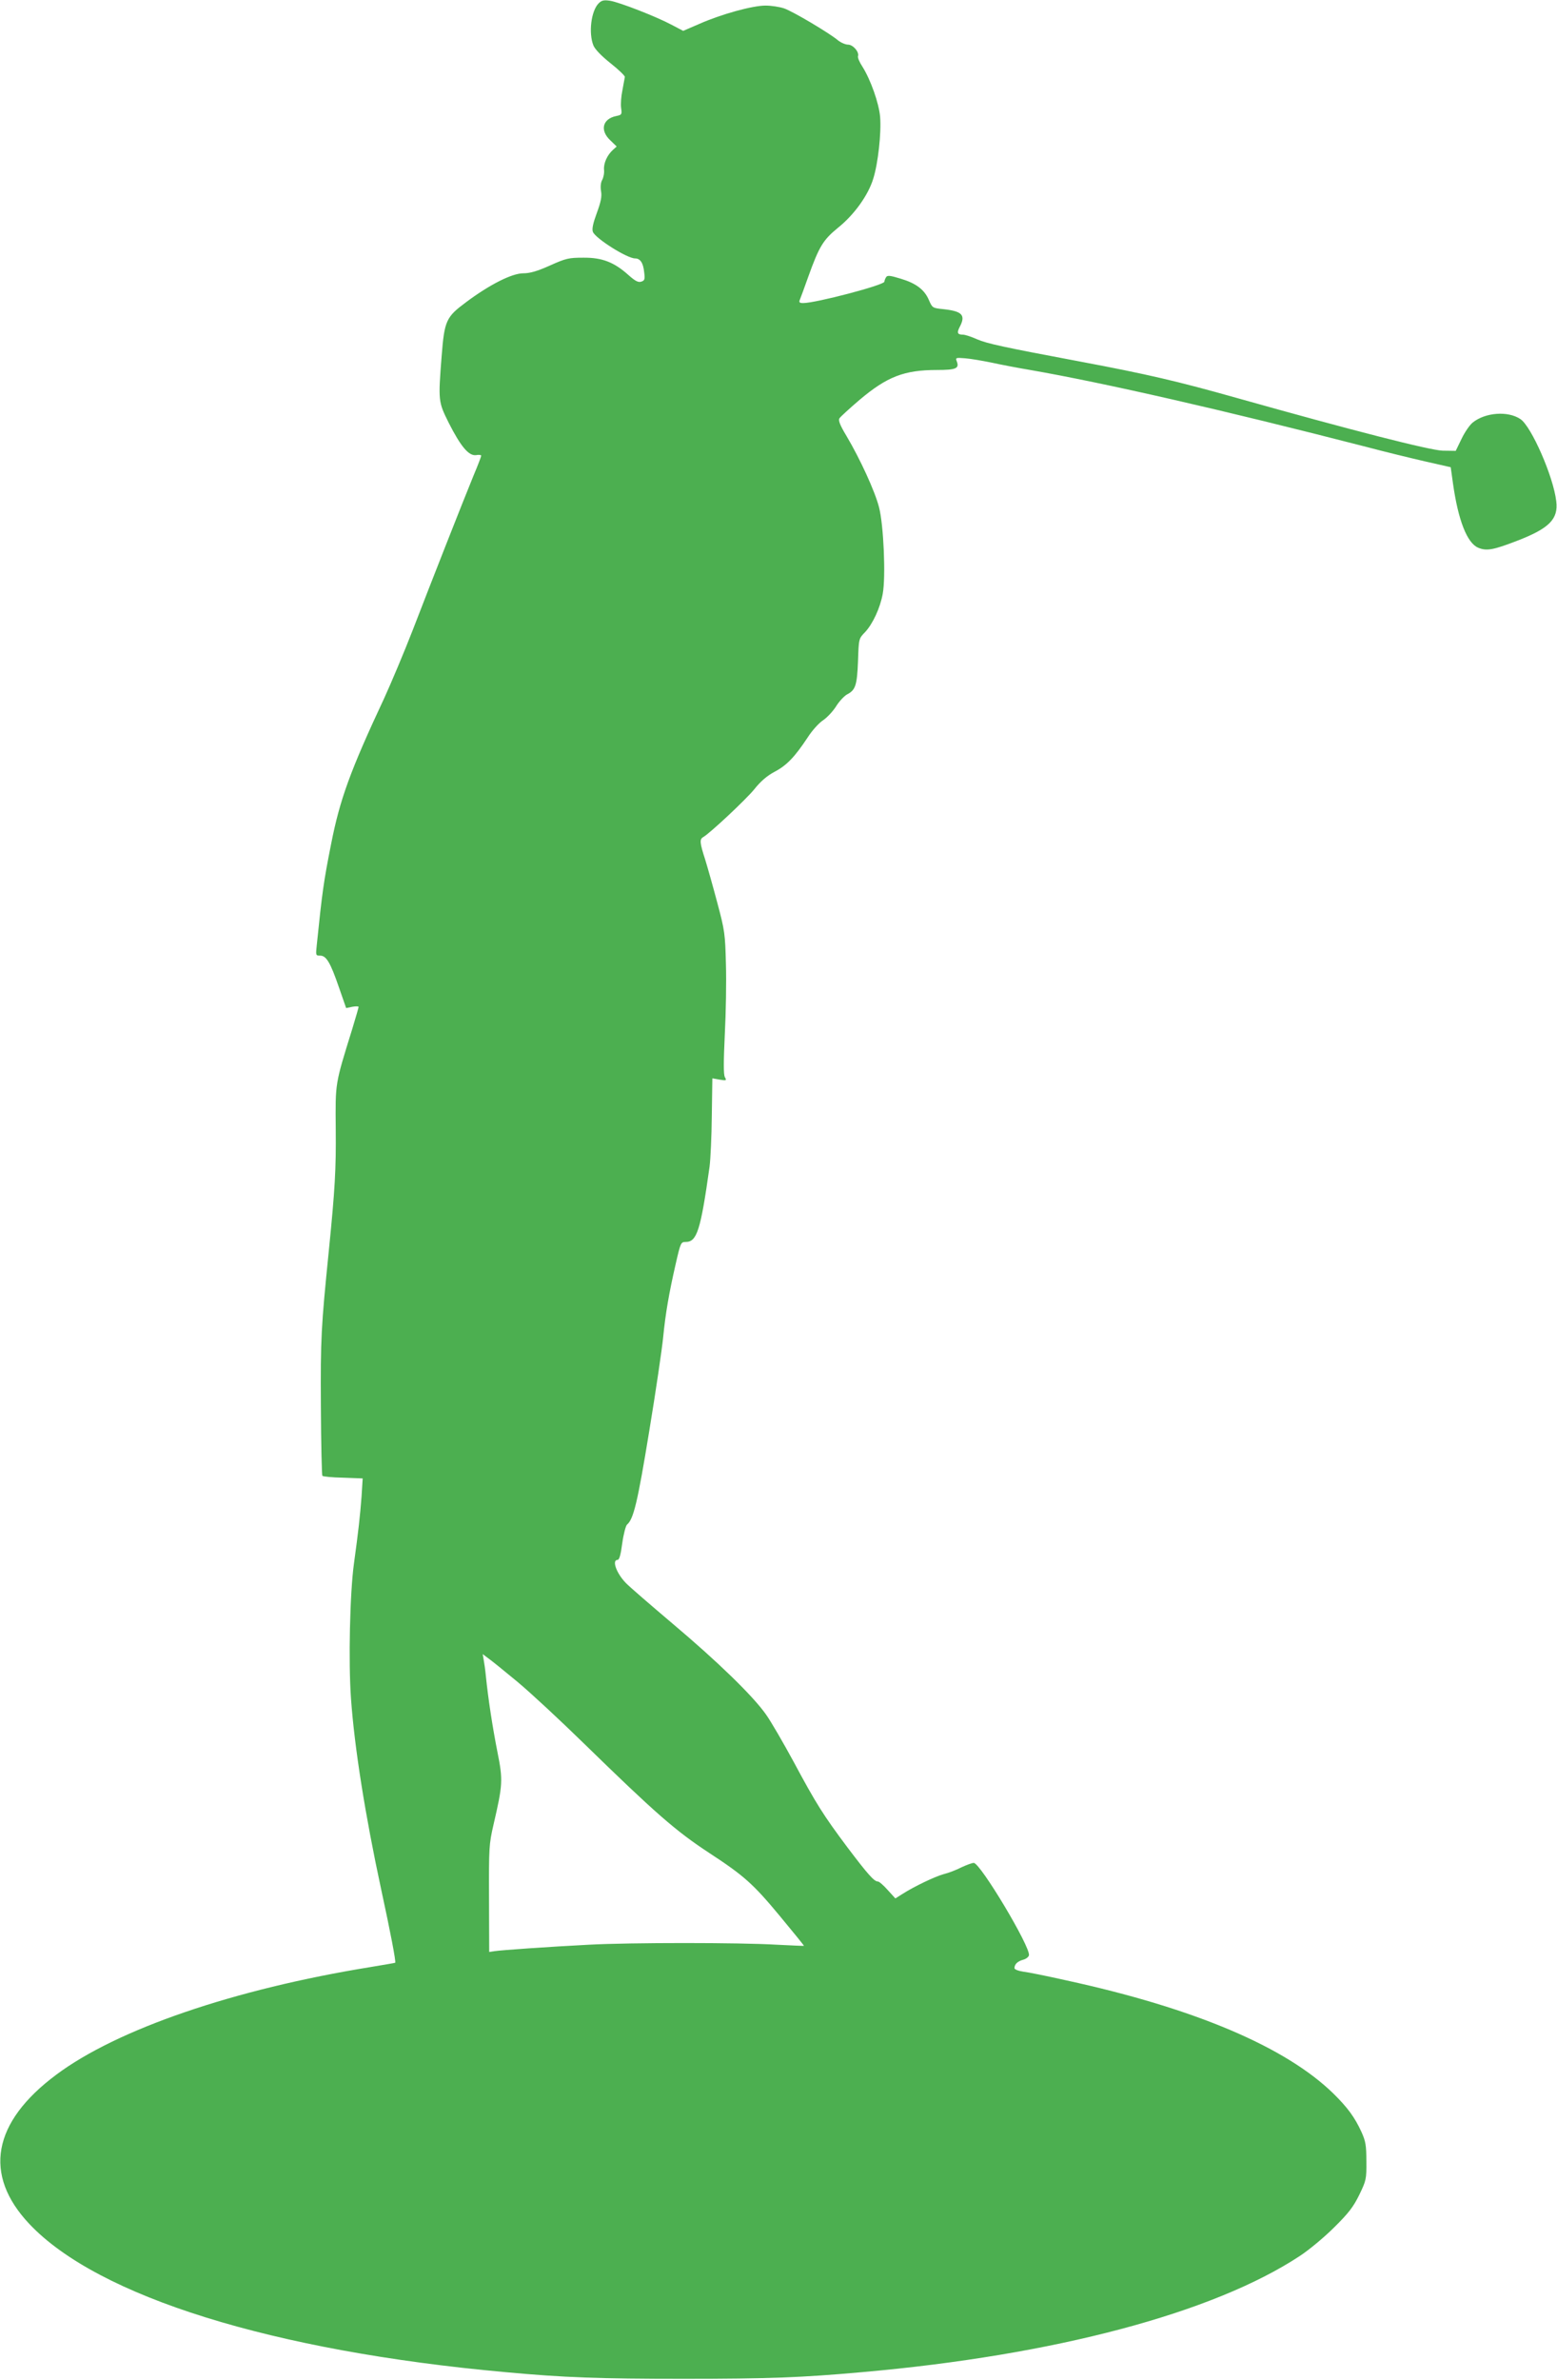
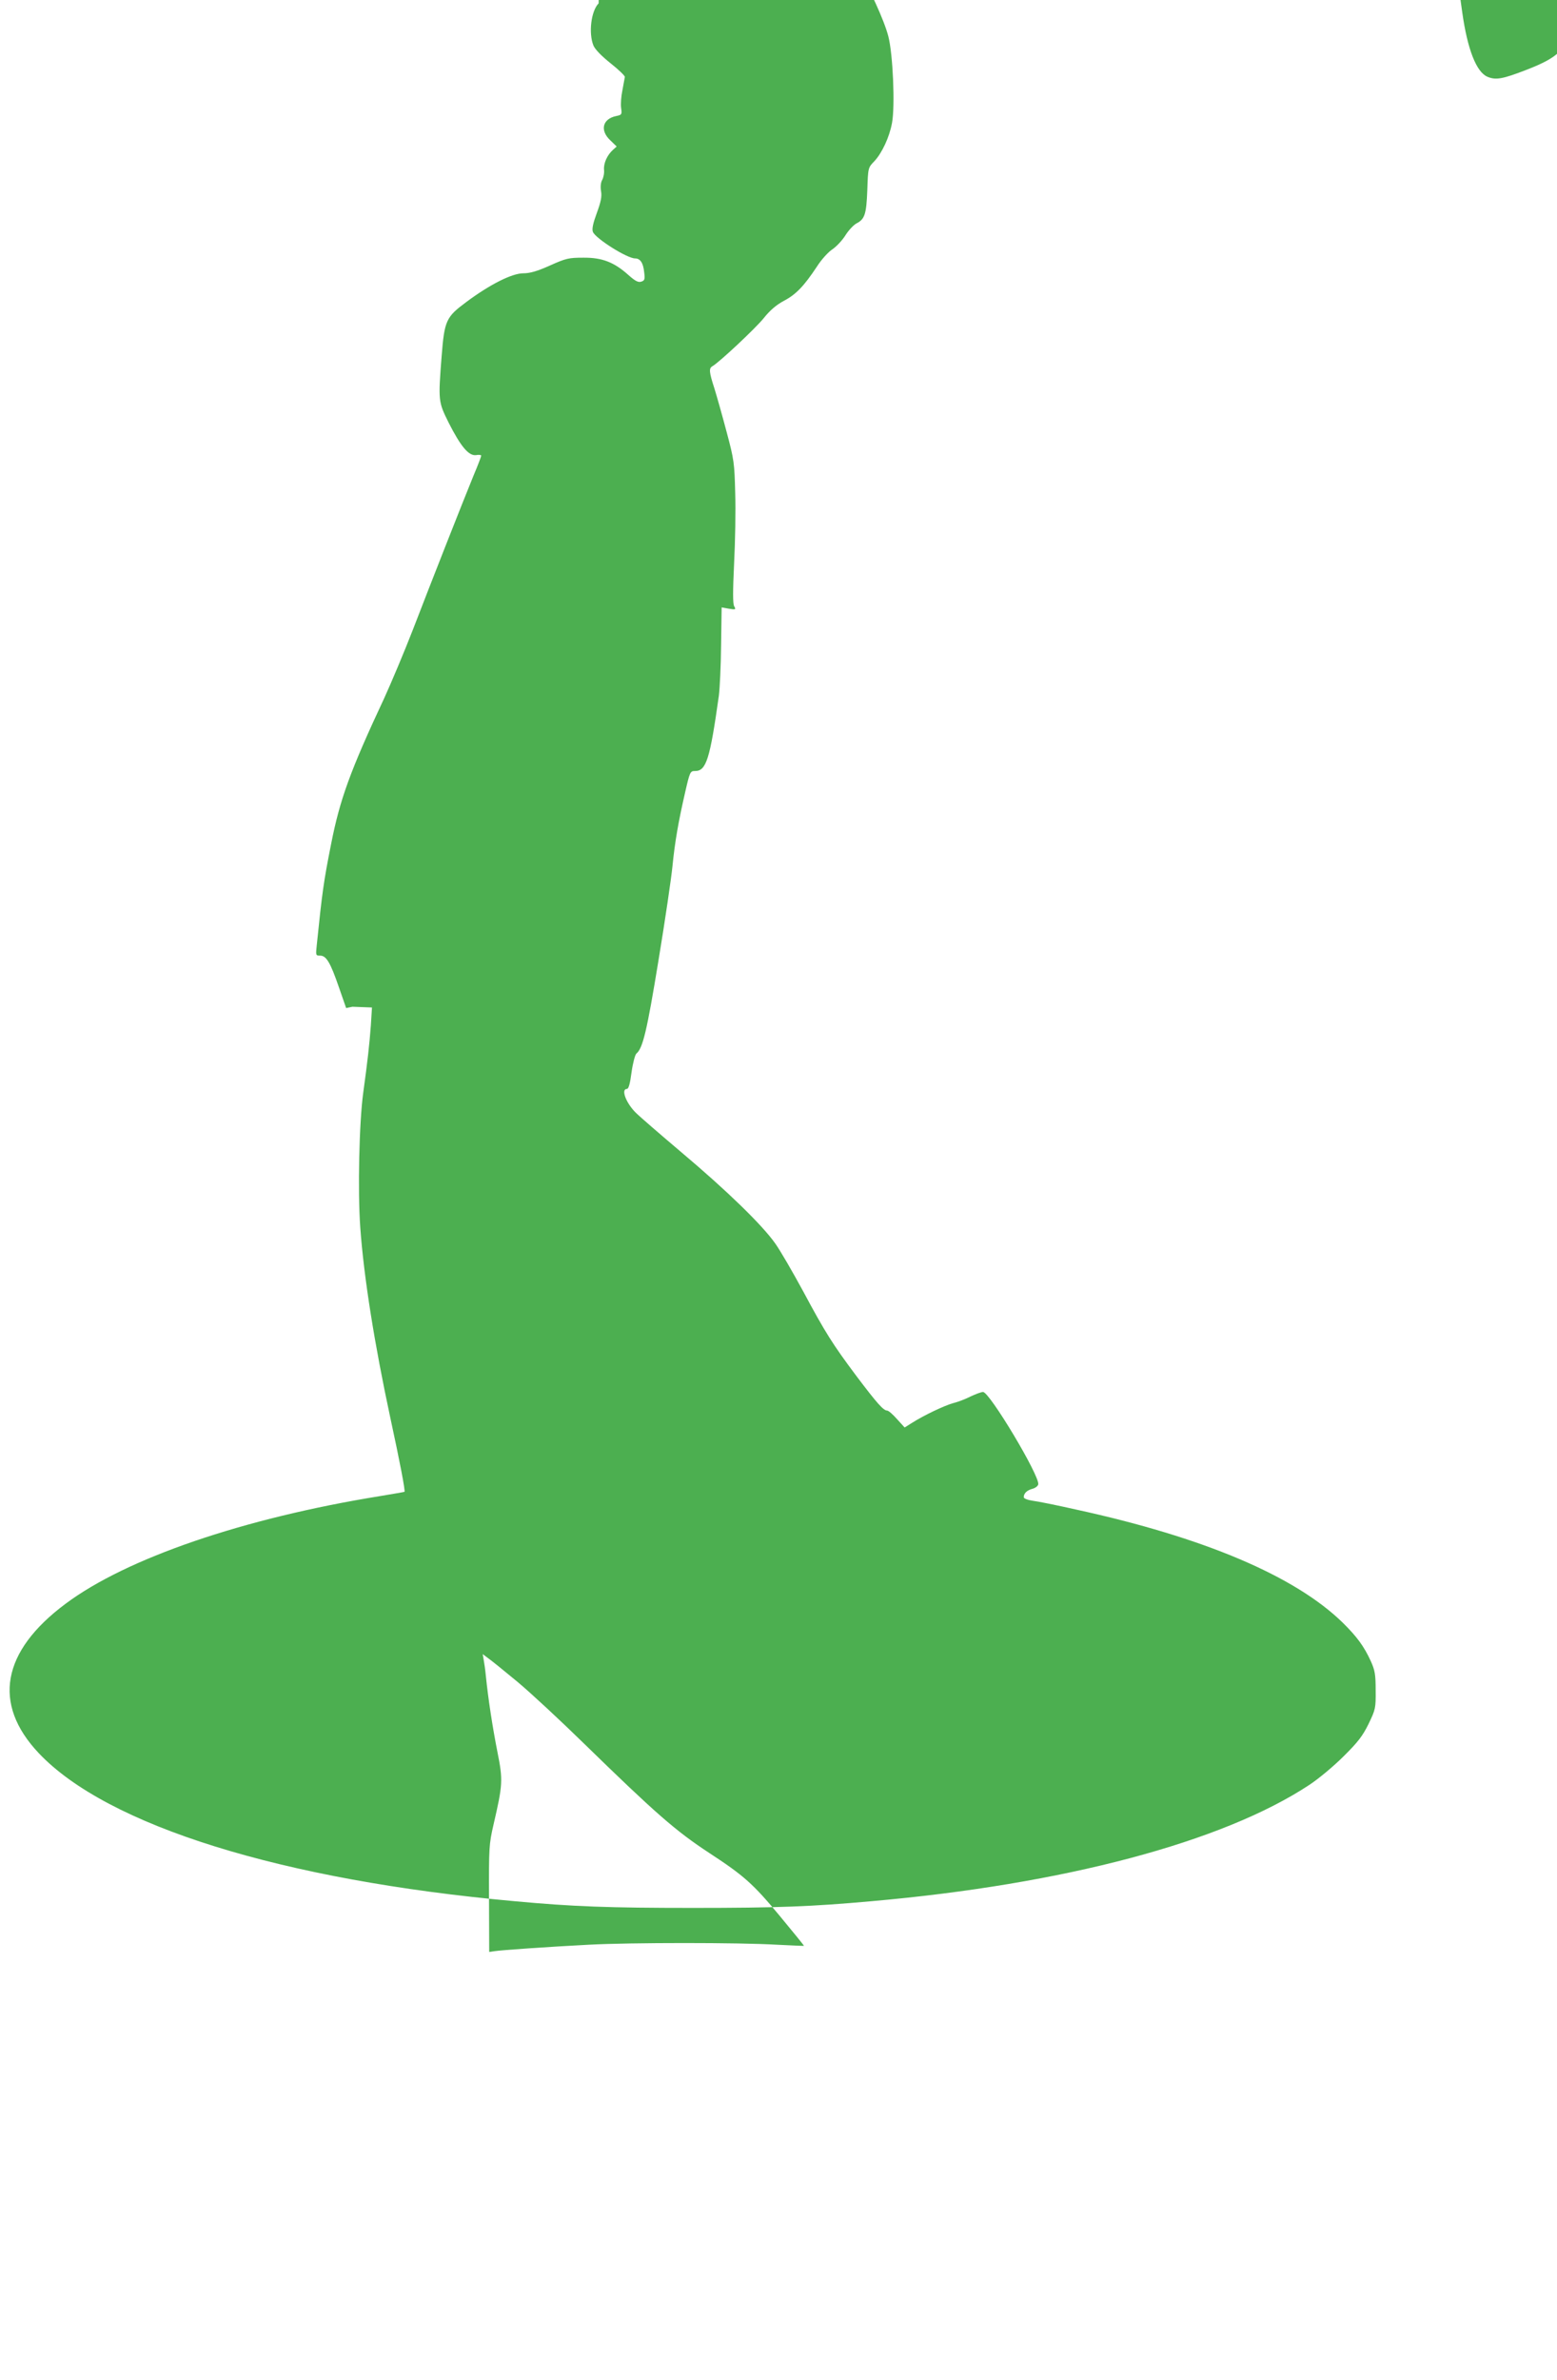
<svg xmlns="http://www.w3.org/2000/svg" version="1.0" width="838pt" height="1280pt" viewBox="0 0 838 1280" preserveAspectRatio="xMidYMid meet">
  <g transform="translate(0,1280) scale(0.1,-0.1)" fill="#4caf50" stroke="none">
-     <path d="M3222 12782 c-41 -41 -55 -161 -28 -227 9 -21 44 -57 93 -96 43 -34 77 -67 76 -73 -1 -6 -7 -38 -13 -71 -7 -33 -10 -76 -7 -96 5 -35 3 -37 -26 -43 -74 -15 -90 -77 -32 -131 l34 -33 -20 -18 c-31 -28 -51 -72 -48 -107 2 -18 -3 -42 -10 -55 -8 -14 -10 -38 -6 -61 5 -28 -1 -57 -23 -117 -20 -54 -27 -86 -21 -101 13 -35 184 -143 227 -143 28 0 44 -24 49 -74 5 -38 3 -45 -16 -51 -16 -5 -32 3 -69 36 -77 69 -142 94 -242 93 -78 0 -93 -3 -180 -42 -69 -31 -108 -42 -144 -42 -60 0 -180 -60 -307 -155 -108 -80 -117 -99 -132 -290 -19 -243 -18 -246 38 -359 65 -128 108 -179 147 -174 15 3 28 1 28 -3 0 -4 -18 -52 -41 -106 -59 -144 -233 -586 -328 -833 -46 -118 -115 -282 -153 -365 -184 -393 -239 -546 -286 -785 -40 -201 -48 -259 -77 -542 -6 -57 -6 -58 18 -58 33 0 55 -36 102 -173 l38 -109 34 7 c18 3 33 3 33 -1 0 -3 -15 -56 -34 -118 -94 -303 -91 -286 -89 -541 2 -213 -4 -320 -37 -650 -42 -416 -45 -474 -43 -838 1 -203 5 -372 8 -375 4 -4 54 -9 112 -10 l105 -4 -6 -96 c-8 -106 -17 -187 -41 -362 -22 -159 -30 -529 -16 -725 19 -267 77 -630 162 -1025 51 -235 81 -392 76 -397 -1 -1 -60 -11 -132 -23 -735 -119 -1364 -334 -1692 -579 -344 -256 -395 -538 -145 -803 369 -391 1310 -684 2562 -797 313 -29 505 -36 960 -36 453 0 638 7 960 36 1036 91 1890 318 2356 625 49 32 132 101 185 154 78 77 103 110 135 175 37 77 39 84 38 180 0 86 -4 108 -26 157 -37 81 -76 133 -151 207 -257 251 -747 459 -1437 609 -102 23 -206 44 -232 47 -27 4 -48 12 -48 19 0 21 17 37 46 45 16 4 30 15 32 24 9 45 -262 497 -297 497 -10 0 -39 -11 -67 -24 -27 -14 -69 -30 -94 -36 -47 -13 -157 -65 -223 -107 l-38 -24 -41 45 c-22 25 -46 46 -53 46 -20 0 -54 38 -165 185 -128 171 -168 234 -288 458 -56 103 -122 217 -149 255 -70 100 -262 286 -503 489 -118 100 -232 198 -252 219 -51 53 -76 124 -44 124 9 0 17 27 25 89 7 50 19 95 26 101 35 29 57 122 119 501 36 217 69 444 75 504 13 133 32 241 68 398 26 114 28 117 54 117 60 0 80 63 128 405 5 39 11 161 12 272 l3 203 39 -7 c37 -6 39 -5 28 14 -7 15 -7 80 0 229 6 115 9 286 6 379 -4 160 -6 179 -46 328 -23 87 -53 193 -66 235 -29 89 -30 108 -11 119 37 21 230 202 275 257 35 44 69 73 110 95 65 34 108 79 177 183 24 38 62 80 84 94 22 15 53 48 70 75 16 26 43 55 59 64 45 23 54 48 59 180 4 120 4 120 38 155 41 44 81 129 95 206 17 91 5 371 -20 466 -22 86 -102 260 -175 383 -35 58 -45 84 -38 95 5 8 54 53 108 99 148 125 240 161 417 161 101 0 121 8 107 45 -8 21 -7 22 43 18 29 -2 93 -13 142 -23 50 -11 144 -29 210 -40 396 -69 1037 -215 1810 -414 94 -25 234 -59 312 -77 l141 -32 12 -86 c28 -199 76 -322 136 -347 45 -19 82 -12 211 38 171 66 221 116 209 212 -15 132 -134 403 -193 442 -67 45 -189 36 -257 -19 -16 -13 -43 -52 -60 -88 l-31 -64 -70 1 c-69 2 -488 109 -1110 284 -316 89 -478 127 -840 195 -421 79 -502 97 -556 120 -31 14 -65 25 -76 25 -30 0 -34 10 -18 41 34 64 14 85 -86 96 -60 6 -61 7 -79 48 -24 57 -69 91 -152 116 -59 18 -72 19 -79 8 -5 -8 -9 -19 -9 -24 0 -18 -369 -115 -437 -115 -20 0 -24 4 -18 18 4 9 24 64 45 123 59 164 80 198 159 263 88 70 164 176 191 265 26 82 44 247 37 332 -6 73 -51 200 -95 270 -16 24 -27 50 -24 57 7 23 -27 62 -54 62 -14 0 -39 11 -55 24 -45 38 -242 155 -289 171 -24 8 -68 15 -100 15 -70 0 -237 -46 -355 -98 l-88 -38 -61 32 c-82 44 -282 122 -333 130 -33 5 -45 2 -61 -14z m-437 -9028 c72 -60 231 -208 355 -329 388 -378 495 -472 678 -592 185 -121 235 -165 377 -336 74 -89 133 -162 132 -163 -1 -1 -67 2 -147 6 -201 12 -787 12 -1010 0 -214 -11 -473 -29 -511 -35 l-26 -4 -1 287 c-1 276 0 292 24 397 50 216 52 239 21 393 -26 132 -49 281 -62 407 -3 33 -9 73 -12 89 l-5 29 28 -21 c16 -11 88 -69 159 -128z" />
+     <path d="M3222 12782 c-41 -41 -55 -161 -28 -227 9 -21 44 -57 93 -96 43 -34 77 -67 76 -73 -1 -6 -7 -38 -13 -71 -7 -33 -10 -76 -7 -96 5 -35 3 -37 -26 -43 -74 -15 -90 -77 -32 -131 l34 -33 -20 -18 c-31 -28 -51 -72 -48 -107 2 -18 -3 -42 -10 -55 -8 -14 -10 -38 -6 -61 5 -28 -1 -57 -23 -117 -20 -54 -27 -86 -21 -101 13 -35 184 -143 227 -143 28 0 44 -24 49 -74 5 -38 3 -45 -16 -51 -16 -5 -32 3 -69 36 -77 69 -142 94 -242 93 -78 0 -93 -3 -180 -42 -69 -31 -108 -42 -144 -42 -60 0 -180 -60 -307 -155 -108 -80 -117 -99 -132 -290 -19 -243 -18 -246 38 -359 65 -128 108 -179 147 -174 15 3 28 1 28 -3 0 -4 -18 -52 -41 -106 -59 -144 -233 -586 -328 -833 -46 -118 -115 -282 -153 -365 -184 -393 -239 -546 -286 -785 -40 -201 -48 -259 -77 -542 -6 -57 -6 -58 18 -58 33 0 55 -36 102 -173 l38 -109 34 7 l105 -4 -6 -96 c-8 -106 -17 -187 -41 -362 -22 -159 -30 -529 -16 -725 19 -267 77 -630 162 -1025 51 -235 81 -392 76 -397 -1 -1 -60 -11 -132 -23 -735 -119 -1364 -334 -1692 -579 -344 -256 -395 -538 -145 -803 369 -391 1310 -684 2562 -797 313 -29 505 -36 960 -36 453 0 638 7 960 36 1036 91 1890 318 2356 625 49 32 132 101 185 154 78 77 103 110 135 175 37 77 39 84 38 180 0 86 -4 108 -26 157 -37 81 -76 133 -151 207 -257 251 -747 459 -1437 609 -102 23 -206 44 -232 47 -27 4 -48 12 -48 19 0 21 17 37 46 45 16 4 30 15 32 24 9 45 -262 497 -297 497 -10 0 -39 -11 -67 -24 -27 -14 -69 -30 -94 -36 -47 -13 -157 -65 -223 -107 l-38 -24 -41 45 c-22 25 -46 46 -53 46 -20 0 -54 38 -165 185 -128 171 -168 234 -288 458 -56 103 -122 217 -149 255 -70 100 -262 286 -503 489 -118 100 -232 198 -252 219 -51 53 -76 124 -44 124 9 0 17 27 25 89 7 50 19 95 26 101 35 29 57 122 119 501 36 217 69 444 75 504 13 133 32 241 68 398 26 114 28 117 54 117 60 0 80 63 128 405 5 39 11 161 12 272 l3 203 39 -7 c37 -6 39 -5 28 14 -7 15 -7 80 0 229 6 115 9 286 6 379 -4 160 -6 179 -46 328 -23 87 -53 193 -66 235 -29 89 -30 108 -11 119 37 21 230 202 275 257 35 44 69 73 110 95 65 34 108 79 177 183 24 38 62 80 84 94 22 15 53 48 70 75 16 26 43 55 59 64 45 23 54 48 59 180 4 120 4 120 38 155 41 44 81 129 95 206 17 91 5 371 -20 466 -22 86 -102 260 -175 383 -35 58 -45 84 -38 95 5 8 54 53 108 99 148 125 240 161 417 161 101 0 121 8 107 45 -8 21 -7 22 43 18 29 -2 93 -13 142 -23 50 -11 144 -29 210 -40 396 -69 1037 -215 1810 -414 94 -25 234 -59 312 -77 l141 -32 12 -86 c28 -199 76 -322 136 -347 45 -19 82 -12 211 38 171 66 221 116 209 212 -15 132 -134 403 -193 442 -67 45 -189 36 -257 -19 -16 -13 -43 -52 -60 -88 l-31 -64 -70 1 c-69 2 -488 109 -1110 284 -316 89 -478 127 -840 195 -421 79 -502 97 -556 120 -31 14 -65 25 -76 25 -30 0 -34 10 -18 41 34 64 14 85 -86 96 -60 6 -61 7 -79 48 -24 57 -69 91 -152 116 -59 18 -72 19 -79 8 -5 -8 -9 -19 -9 -24 0 -18 -369 -115 -437 -115 -20 0 -24 4 -18 18 4 9 24 64 45 123 59 164 80 198 159 263 88 70 164 176 191 265 26 82 44 247 37 332 -6 73 -51 200 -95 270 -16 24 -27 50 -24 57 7 23 -27 62 -54 62 -14 0 -39 11 -55 24 -45 38 -242 155 -289 171 -24 8 -68 15 -100 15 -70 0 -237 -46 -355 -98 l-88 -38 -61 32 c-82 44 -282 122 -333 130 -33 5 -45 2 -61 -14z m-437 -9028 c72 -60 231 -208 355 -329 388 -378 495 -472 678 -592 185 -121 235 -165 377 -336 74 -89 133 -162 132 -163 -1 -1 -67 2 -147 6 -201 12 -787 12 -1010 0 -214 -11 -473 -29 -511 -35 l-26 -4 -1 287 c-1 276 0 292 24 397 50 216 52 239 21 393 -26 132 -49 281 -62 407 -3 33 -9 73 -12 89 l-5 29 28 -21 c16 -11 88 -69 159 -128z" />
  </g>
</svg>